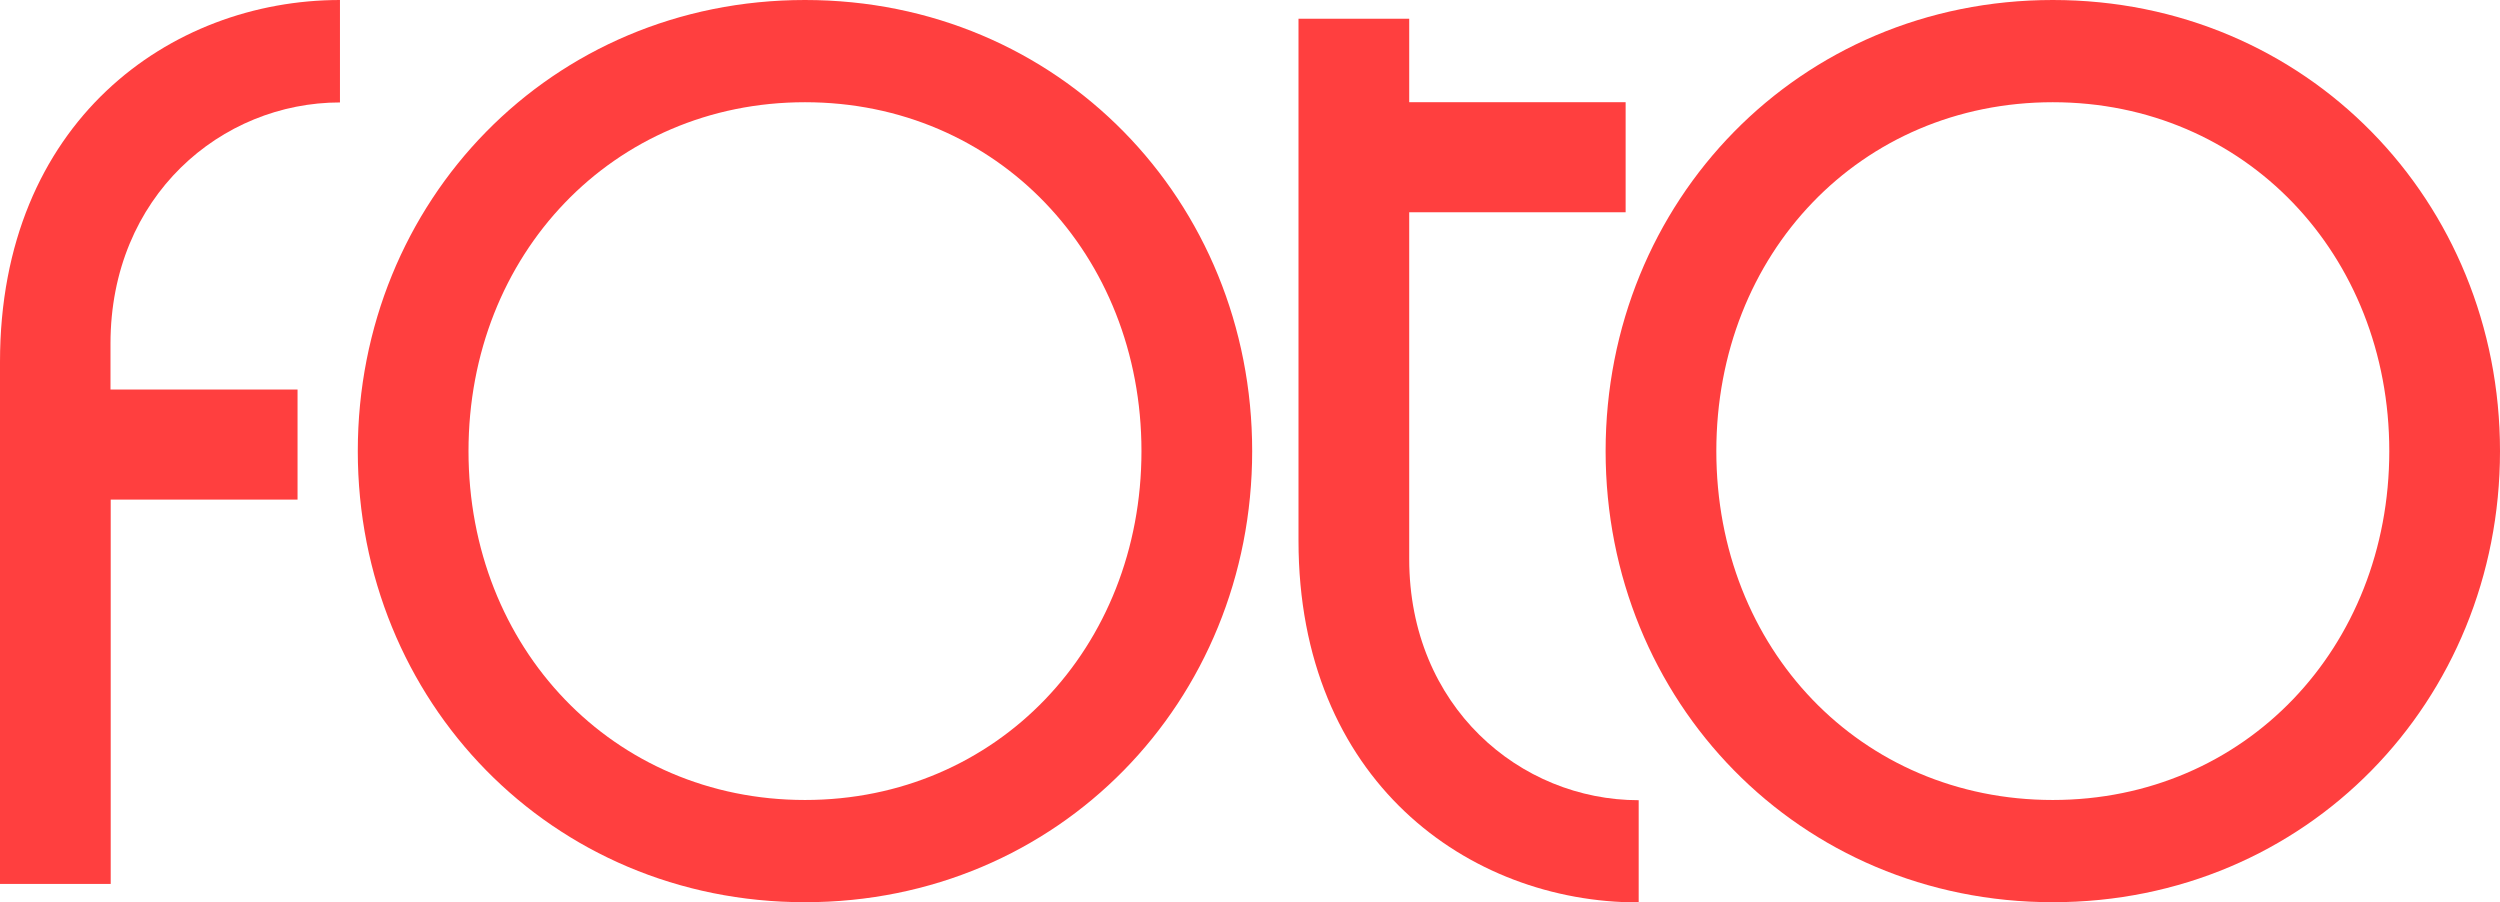
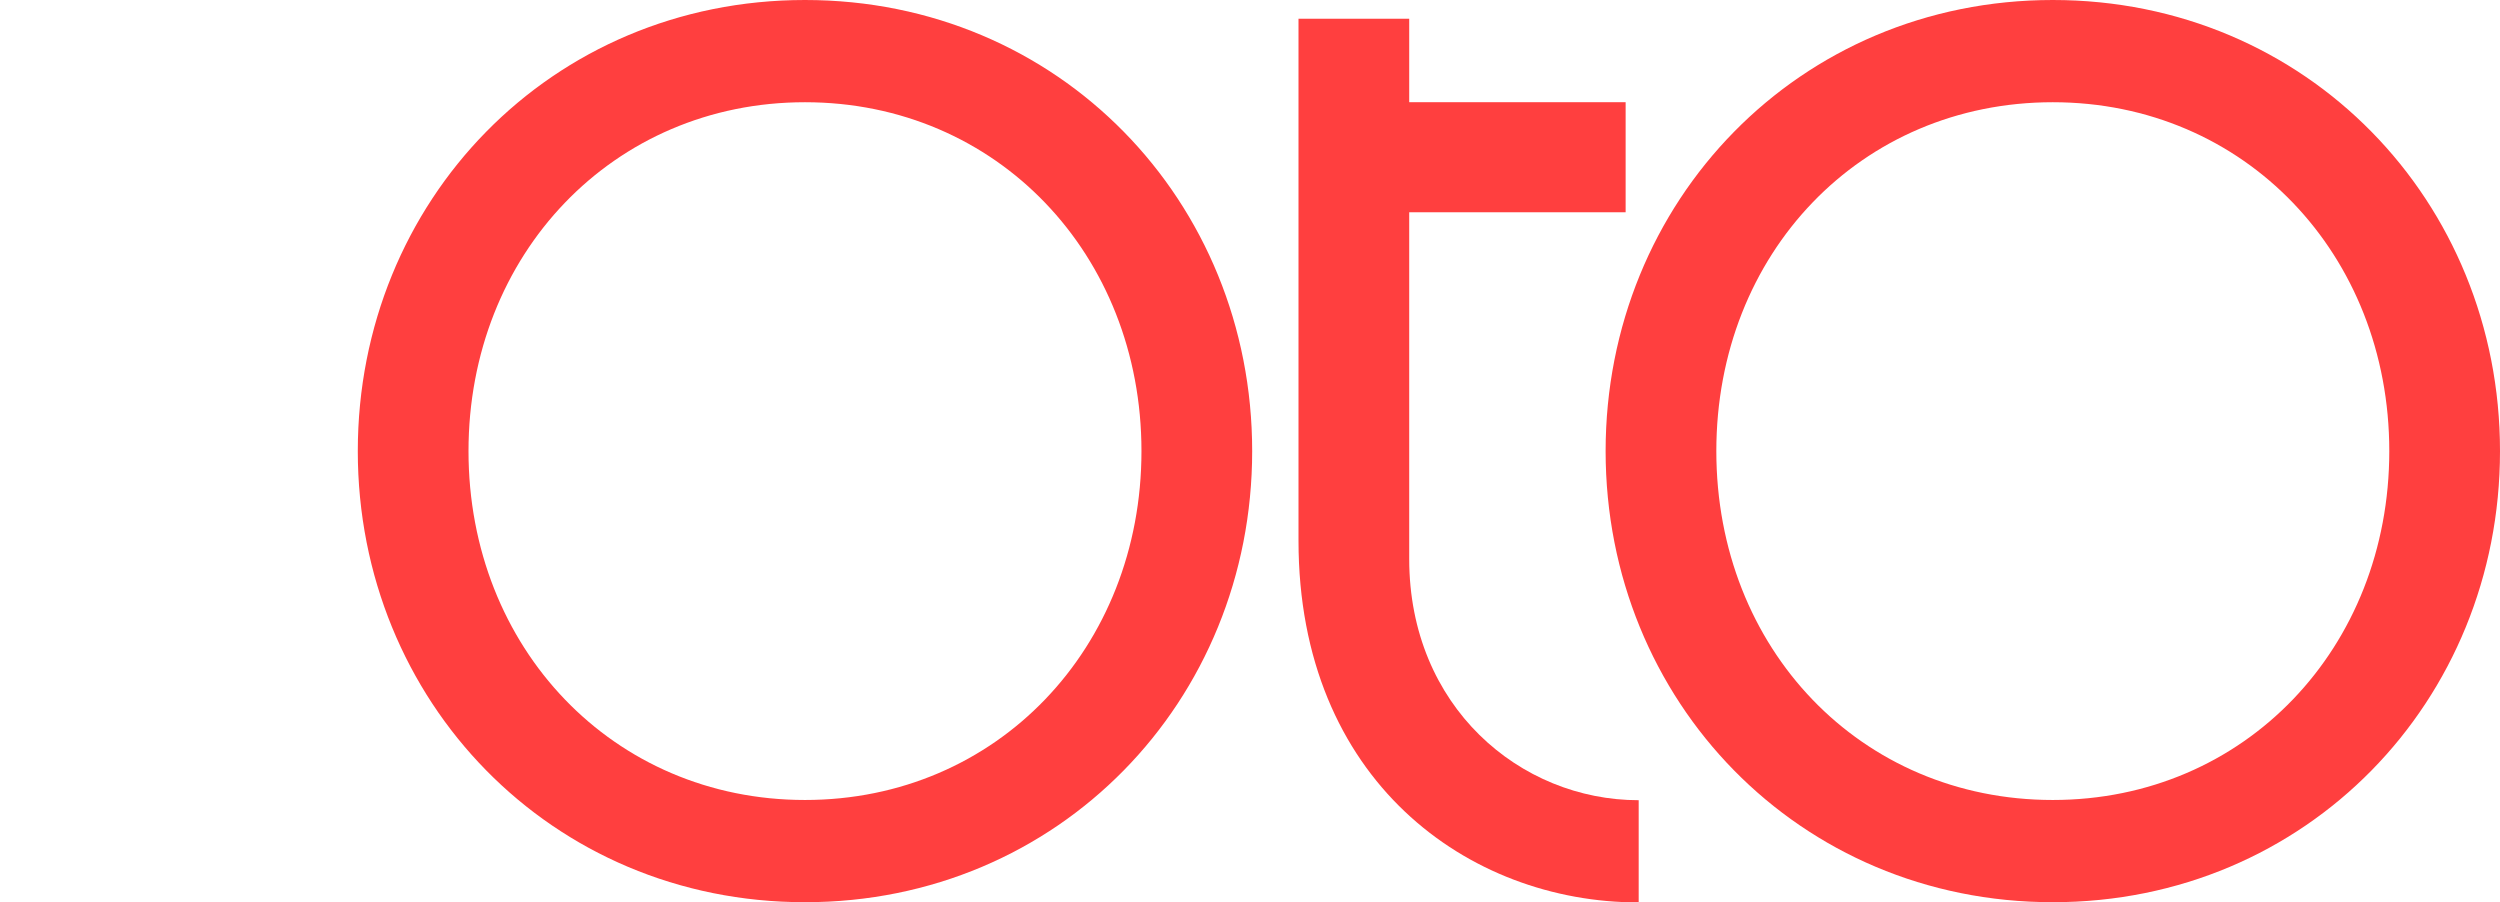
<svg xmlns="http://www.w3.org/2000/svg" viewBox="0 0 114.94 41.49" data-name="레이어 1" id="_레이어_1">
  <defs>
    <style>
      .cls-1 {
        fill: #ff3f3f;
      }
    </style>
  </defs>
  <path d="M16.45,20.74C16.45,9.25,25.33,0,37.01,0s20.56,9.25,20.56,20.74-8.89,20.74-20.56,20.74-20.56-9.25-20.56-20.74ZM52.48,20.74c0-9.04-6.64-16.04-15.47-16.04s-15.47,7-15.47,16.04,6.64,16.04,15.47,16.04,15.47-7,15.47-16.04Z" class="cls-1" />
  <path d="M94.38,0c11.67,0,20.56,9.25,20.56,20.74s-8.89,20.74-20.56,20.74-20.56-9.25-20.56-20.74S82.71,0,94.38,0ZM94.38,4.7c-8.83,0-15.47,6.95-15.47,16.04s6.64,16.04,15.47,16.04,15.47-7,15.47-16.04-6.64-16.04-15.47-16.04Z" class="cls-1" />
  <path d="M75.33,41.49c-7.82,0-15.63-5.61-15.63-16.63V.86h5.09v3.84h9.95v5.06h-9.95v15.94c0,6.78,5.09,11.09,10.55,11.09v4.71h0Z" class="cls-1" />
-   <path d="M15.63,4.71c-5.45,0-10.55,4.3-10.55,11.09v2.11h8.6v5.06H5.09v17.67H0v-24C0,5.61,7.82,0,15.63,0v4.71Z" class="cls-1" />
</svg>